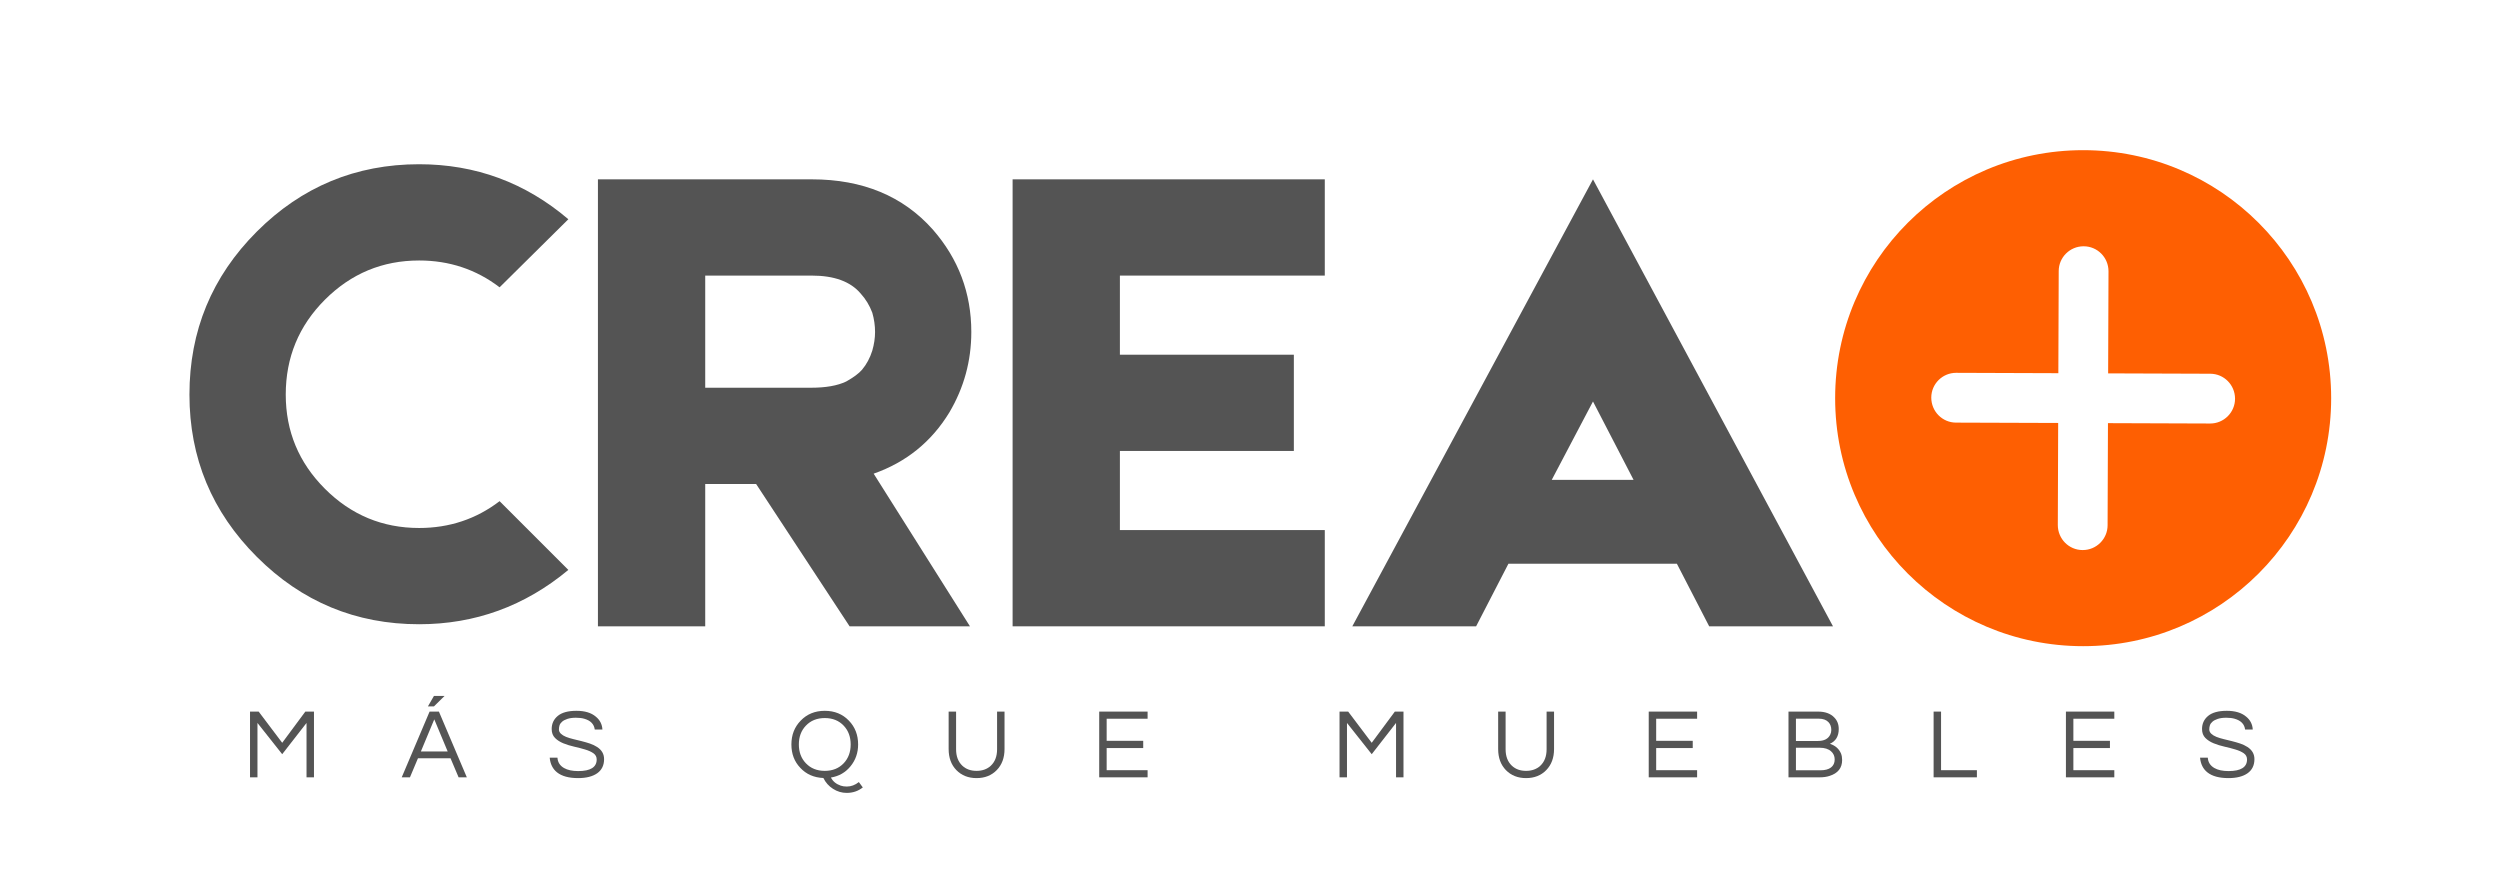
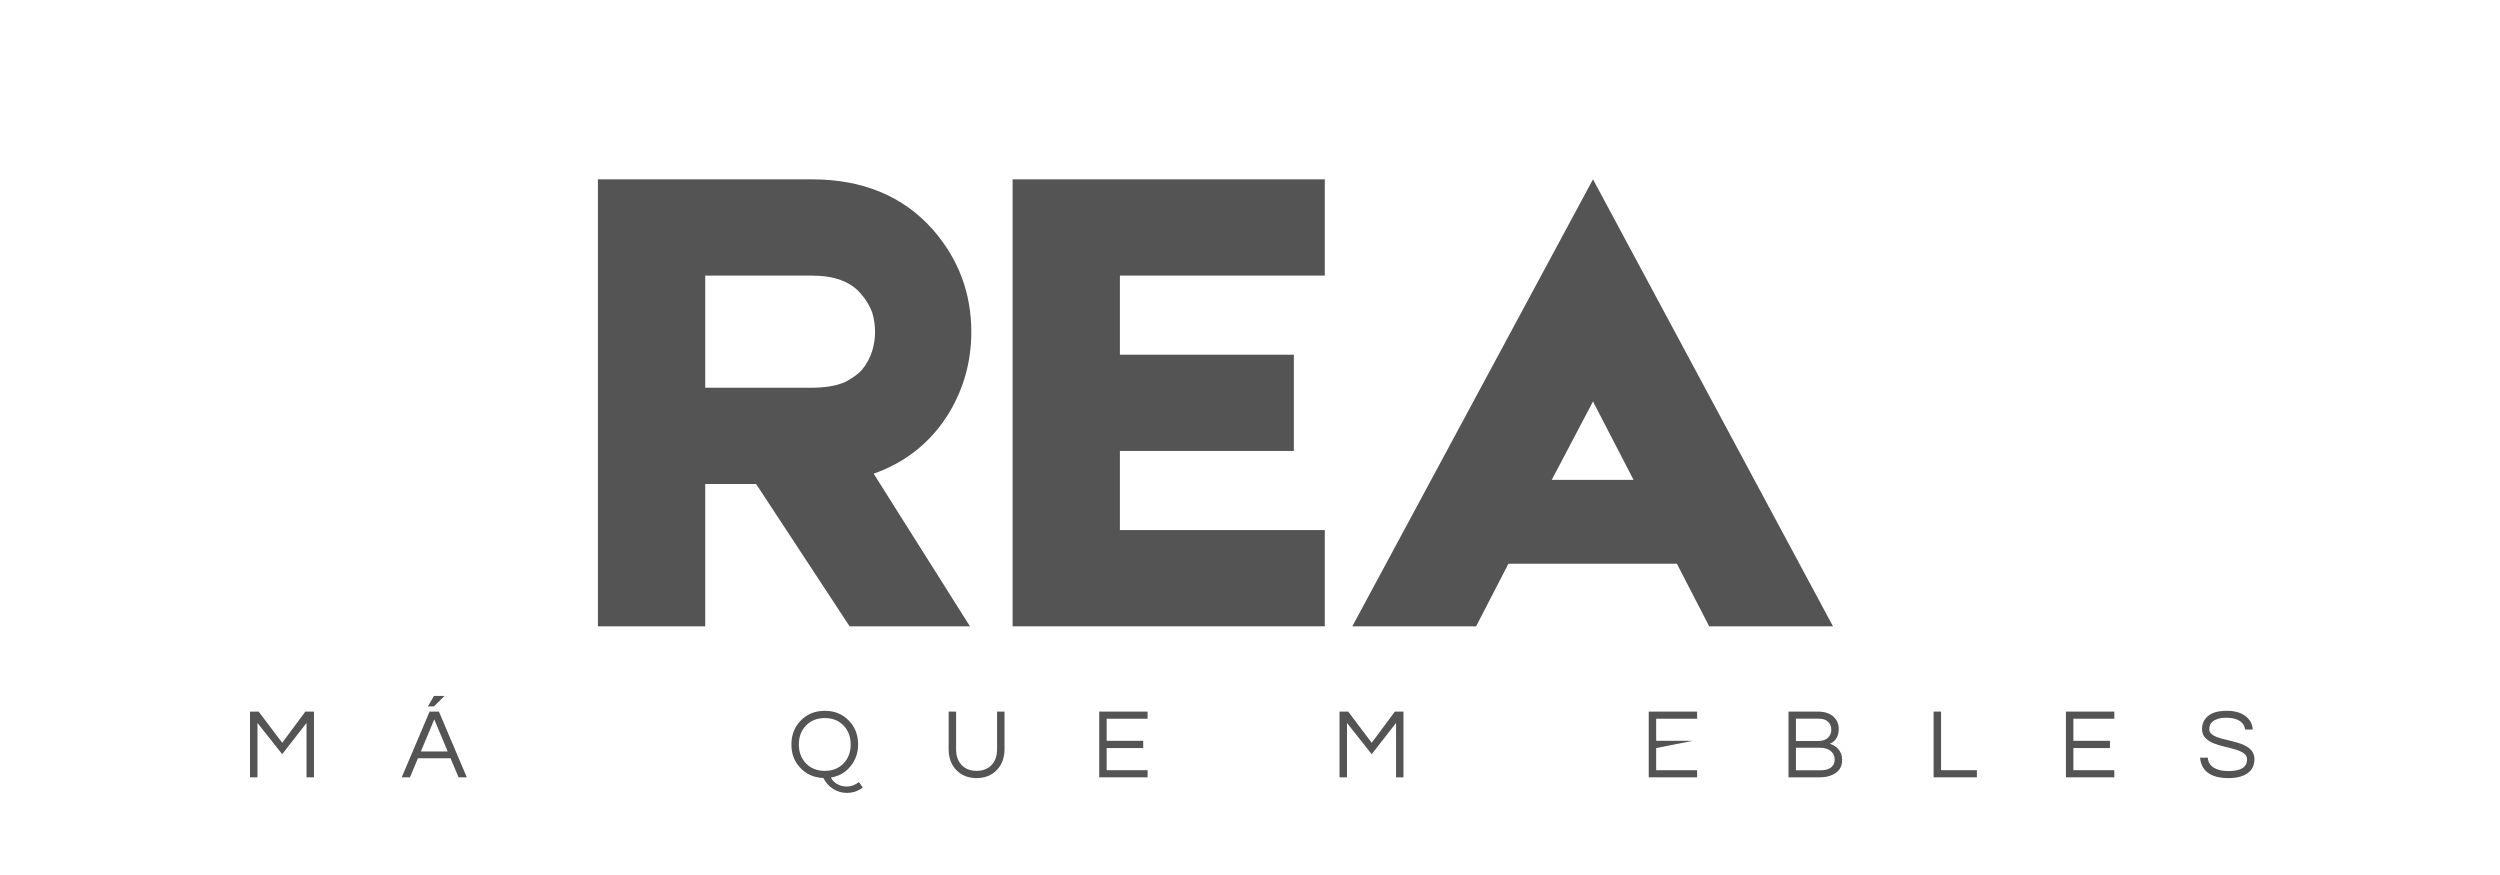
<svg xmlns="http://www.w3.org/2000/svg" version="1.0" preserveAspectRatio="xMidYMid meet" height="350" viewBox="0 0 750 262.5" zoomAndPan="magnify" width="1000">
  <defs>
    <g />
    <clipPath id="f281cb5647">
-       <path clip-rule="nonzero" d="M 550.543 45.051 L 699.438 45.051 L 699.438 193.945 L 550.543 193.945 Z M 550.543 45.051" />
-     </clipPath>
+       </clipPath>
  </defs>
  <g clip-path="url(#f281cb5647)">
    <path fill-rule="nonzero" fill-opacity="1" d="M 624.945 45.051 C 583.836 45.051 550.543 78.34 550.543 119.453 C 550.543 160.562 583.836 193.852 624.945 193.852 C 666.059 193.852 699.348 160.562 699.348 119.453 C 699.348 78.34 666.059 45.051 624.945 45.051 Z M 663.07 127.055 L 632.387 126.945 L 632.277 157.574 C 632.277 161.703 628.91 165.016 624.836 165.016 L 624.781 165.016 C 620.656 165.016 617.344 161.648 617.344 157.52 L 617.453 126.891 L 586.82 126.785 C 582.695 126.785 579.383 123.418 579.383 119.289 C 579.383 115.16 582.75 111.848 586.82 111.848 L 586.875 111.848 L 617.504 111.957 L 617.613 81.328 C 617.613 77.199 620.98 73.887 625.055 73.887 L 625.109 73.887 C 629.234 73.887 632.551 77.254 632.551 81.383 L 632.441 112.012 L 663.07 112.121 C 667.195 112.121 670.512 115.488 670.512 119.613 C 670.512 123.742 667.145 127.055 663.07 127.055 Z M 663.07 127.055" fill="#fe5f02" />
  </g>
  <g fill-opacity="1" fill="#545454">
    <g transform="translate(50.646, 187.896)">
      <g>
-         <path d="M 119.859 -16.922 C 106.797 -6.055 91.875 -0.625 75.094 -0.625 C 56.113 -0.625 39.883 -7.363 26.406 -20.844 C 12.926 -34.312 6.188 -50.535 6.188 -69.516 C 6.188 -88.641 12.926 -104.941 26.406 -118.422 C 39.883 -131.891 56.113 -138.625 75.094 -138.625 C 92.008 -138.625 106.93 -133.125 119.859 -122.125 L 99.234 -101.703 C 92.211 -107.066 84.164 -109.75 75.094 -109.75 C 64.094 -109.75 54.672 -105.828 46.828 -97.984 C 38.992 -90.148 35.078 -80.66 35.078 -69.516 C 35.078 -58.516 38.992 -49.098 46.828 -41.266 C 54.672 -33.422 64.094 -29.5 75.094 -29.5 C 84.164 -29.5 92.211 -32.18 99.234 -37.547 Z M 119.859 -16.922" />
-       </g>
+         </g>
    </g>
  </g>
  <g fill-opacity="1" fill="#545454">
    <g transform="translate(173.191, 187.896)">
      <g>
        <path d="M 118.203 -88.297 C 118.203 -79.629 116.004 -71.582 111.609 -64.156 C 106.242 -55.352 98.676 -49.234 88.906 -45.797 L 117.797 0 L 81.688 0 L 53.641 -42.703 L 38.375 -42.703 L 38.375 0 L 6.188 0 L 6.188 -134.094 L 70.344 -134.094 C 85.613 -134.094 97.719 -129.07 106.656 -119.031 C 114.352 -110.227 118.203 -99.984 118.203 -88.297 Z M 38.375 -105.219 L 38.375 -71.578 L 70.141 -71.578 C 74.547 -71.578 78.051 -72.195 80.656 -73.438 C 82.863 -74.676 84.445 -75.848 85.406 -76.953 C 86.781 -78.598 87.812 -80.52 88.5 -82.719 C 89.051 -84.645 89.328 -86.504 89.328 -88.297 C 89.328 -90.223 89.051 -92.148 88.5 -94.078 C 87.676 -96.273 86.508 -98.195 85 -99.844 C 81.969 -103.426 77.082 -105.219 70.344 -105.219 Z M 38.375 -105.219" />
      </g>
    </g>
  </g>
  <g fill-opacity="1" fill="#545454">
    <g transform="translate(297.592, 187.896)">
      <g>
        <path d="M 38.375 -52.609 L 38.375 -28.875 L 99.844 -28.875 L 99.844 0 L 6.188 0 L 6.188 -134.094 L 99.844 -134.094 L 99.844 -105.219 L 38.375 -105.219 L 38.375 -81.484 L 90.562 -81.484 L 90.562 -52.609 Z M 38.375 -52.609" />
      </g>
    </g>
  </g>
  <g fill-opacity="1" fill="#545454">
    <g transform="translate(403.632, 187.896)">
      <g>
        <path d="M 109.125 0 L 99.438 -18.766 L 48.891 -18.766 L 39.203 0 L 2.062 0 L 74.266 -134.094 L 146.266 0 Z M 86.438 -43.938 L 74.266 -67.453 L 61.891 -43.938 Z M 86.438 -43.938" />
      </g>
    </g>
  </g>
  <g fill-opacity="1" fill="#545454">
    <g transform="translate(72.599, 233.197)">
      <g>
        <path d="M 21.594 -19.719 L 21.594 0 L 19.359 0 L 19.359 -16.312 L 12.062 -6.938 L 4.641 -16.312 L 4.641 0 L 2.406 0 L 2.406 -19.719 L 5 -19.719 L 12.062 -10.359 L 19 -19.719 Z M 21.594 -19.719" />
      </g>
    </g>
  </g>
  <g fill-opacity="1" fill="#545454">
    <g transform="translate(120.423, 233.197)">
      <g>
        <path d="M 19.625 0 L 17.156 0 L 14.734 -5.719 L 4.969 -5.719 L 2.562 0 L 0.094 0 L 8.453 -19.719 L 11.25 -19.719 Z M 13.875 -7.766 L 9.859 -17.391 L 5.844 -7.766 Z M 9.766 -24.422 L 12.953 -24.422 L 9.766 -21.281 L 7.953 -21.281 Z M 9.766 -24.422" />
      </g>
    </g>
  </g>
  <g fill-opacity="1" fill="#545454">
    <g transform="translate(163.959, 233.197)">
      <g>
-         <path d="M 4.672 -16.688 C 4.297 -16.363 4.039 -16.004 3.906 -15.609 C 3.781 -15.211 3.719 -14.789 3.719 -14.344 C 3.719 -13.895 3.91 -13.477 4.297 -13.094 C 4.691 -12.719 5.207 -12.398 5.844 -12.141 C 6.477 -11.891 7.203 -11.664 8.016 -11.469 C 8.828 -11.27 9.656 -11.066 10.5 -10.859 C 11.344 -10.648 12.172 -10.41 12.984 -10.141 C 13.797 -9.867 14.52 -9.523 15.156 -9.109 C 16.562 -8.211 17.266 -6.992 17.266 -5.453 C 17.266 -3.609 16.578 -2.195 15.203 -1.219 C 13.828 -0.25 11.914 0.234 9.469 0.234 C 6.707 0.234 4.602 -0.336 3.156 -1.484 C 1.863 -2.516 1.129 -3.984 0.953 -5.891 L 3.281 -5.891 C 3.352 -4.547 4.004 -3.516 5.234 -2.797 C 6.305 -2.18 7.727 -1.875 9.5 -1.875 C 13.195 -1.875 15.047 -3.035 15.047 -5.359 C 15.047 -6.148 14.711 -6.773 14.047 -7.234 C 13.379 -7.691 12.539 -8.066 11.531 -8.359 C 10.531 -8.66 9.445 -8.941 8.281 -9.203 C 7.125 -9.461 6.047 -9.797 5.047 -10.203 C 4.047 -10.609 3.211 -11.145 2.547 -11.812 C 1.879 -12.477 1.547 -13.375 1.547 -14.5 C 1.547 -16.113 2.16 -17.426 3.391 -18.438 C 4.617 -19.445 6.477 -19.953 8.969 -19.953 C 11.469 -19.953 13.398 -19.375 14.766 -18.219 C 16.016 -17.207 16.68 -15.91 16.766 -14.328 L 14.469 -14.328 C 14.27 -15.953 13.219 -17.035 11.312 -17.578 C 10.633 -17.773 9.797 -17.875 8.797 -17.875 C 7.797 -17.875 6.953 -17.758 6.266 -17.531 C 5.578 -17.301 5.047 -17.02 4.672 -16.688 Z M 4.672 -16.688" />
-       </g>
+         </g>
    </g>
  </g>
  <g fill-opacity="1" fill="#545454">
    <g transform="translate(206.096, 233.197)">
      <g />
    </g>
  </g>
  <g fill-opacity="1" fill="#545454">
    <g transform="translate(236.264, 233.197)">
      <g>
        <path d="M 17.781 2.766 C 19.07 2.766 20.273 2.316 21.391 1.422 L 22.578 3.031 C 21.203 4.125 19.594 4.672 17.75 4.672 C 16.281 4.672 14.91 4.266 13.641 3.453 C 12.367 2.641 11.406 1.555 10.75 0.203 C 7.914 0.086 5.602 -0.93 3.812 -2.859 C 2.039 -4.723 1.156 -7.055 1.156 -9.859 C 1.156 -12.711 2.082 -15.094 3.938 -17 C 5.82 -18.969 8.234 -19.953 11.172 -19.953 C 14.109 -19.953 16.52 -18.969 18.406 -17 C 20.25 -15.094 21.172 -12.711 21.172 -9.859 C 21.172 -7.359 20.414 -5.18 18.906 -3.328 C 17.395 -1.461 15.43 -0.332 13.016 0.062 C 13.586 1.207 14.57 2.02 15.969 2.5 C 16.477 2.676 17.082 2.766 17.781 2.766 Z M 11.172 -1.938 C 13.516 -1.938 15.41 -2.703 16.859 -4.234 C 18.242 -5.703 18.938 -7.578 18.938 -9.859 C 18.938 -12.141 18.242 -14.016 16.859 -15.484 C 15.41 -17.016 13.516 -17.781 11.172 -17.781 C 8.828 -17.781 6.93 -17.016 5.484 -15.484 C 4.086 -14.016 3.391 -12.141 3.391 -9.859 C 3.391 -7.578 4.086 -5.703 5.484 -4.234 C 6.93 -2.703 8.828 -1.938 11.172 -1.938 Z M 11.172 -1.938" />
      </g>
    </g>
  </g>
  <g fill-opacity="1" fill="#545454">
    <g transform="translate(282.42, 233.197)">
      <g>
        <path d="M 18.938 -19.719 L 18.938 -8.484 C 18.938 -5.867 18.156 -3.758 16.594 -2.156 C 15.039 -0.562 13.023 0.234 10.547 0.234 C 8.078 0.234 6.062 -0.562 4.5 -2.156 C 2.945 -3.758 2.172 -5.867 2.172 -8.484 L 2.172 -19.719 L 4.406 -19.719 L 4.406 -8.422 C 4.406 -6.297 5.039 -4.641 6.312 -3.453 C 7.406 -2.441 8.816 -1.938 10.547 -1.938 C 12.273 -1.938 13.691 -2.441 14.797 -3.453 C 16.066 -4.629 16.703 -6.285 16.703 -8.422 L 16.703 -19.719 Z M 18.938 -19.719" />
      </g>
    </g>
  </g>
  <g fill-opacity="1" fill="#545454">
    <g transform="translate(327.356, 233.197)">
      <g>
        <path d="M 4.641 -17.578 L 4.641 -10.953 L 15.609 -10.953 L 15.609 -8.781 L 4.641 -8.781 L 4.641 -2.141 L 16.922 -2.141 L 16.922 0 L 2.406 0 L 2.406 -19.719 L 16.922 -19.719 L 16.922 -17.578 Z M 4.641 -17.578" />
      </g>
    </g>
  </g>
  <g fill-opacity="1" fill="#545454">
    <g transform="translate(369.284, 233.197)">
      <g />
    </g>
  </g>
  <g fill-opacity="1" fill="#545454">
    <g transform="translate(399.453, 233.197)">
      <g>
        <path d="M 21.594 -19.719 L 21.594 0 L 19.359 0 L 19.359 -16.312 L 12.062 -6.938 L 4.641 -16.312 L 4.641 0 L 2.406 0 L 2.406 -19.719 L 5 -19.719 L 12.062 -10.359 L 19 -19.719 Z M 21.594 -19.719" />
      </g>
    </g>
  </g>
  <g fill-opacity="1" fill="#545454">
    <g transform="translate(447.276, 233.197)">
      <g>
-         <path d="M 18.938 -19.719 L 18.938 -8.484 C 18.938 -5.867 18.156 -3.758 16.594 -2.156 C 15.039 -0.562 13.023 0.234 10.547 0.234 C 8.078 0.234 6.062 -0.562 4.5 -2.156 C 2.945 -3.758 2.172 -5.867 2.172 -8.484 L 2.172 -19.719 L 4.406 -19.719 L 4.406 -8.422 C 4.406 -6.297 5.039 -4.641 6.312 -3.453 C 7.406 -2.441 8.816 -1.938 10.547 -1.938 C 12.273 -1.938 13.691 -2.441 14.797 -3.453 C 16.066 -4.629 16.703 -6.285 16.703 -8.422 L 16.703 -19.719 Z M 18.938 -19.719" />
-       </g>
+         </g>
    </g>
  </g>
  <g fill-opacity="1" fill="#545454">
    <g transform="translate(492.212, 233.197)">
      <g>
-         <path d="M 4.641 -17.578 L 4.641 -10.953 L 15.609 -10.953 L 15.609 -8.781 L 4.641 -8.781 L 4.641 -2.141 L 16.922 -2.141 L 16.922 0 L 2.406 0 L 2.406 -19.719 L 16.922 -19.719 L 16.922 -17.578 Z M 4.641 -17.578" />
+         <path d="M 4.641 -17.578 L 4.641 -10.953 L 15.609 -10.953 L 4.641 -8.781 L 4.641 -2.141 L 16.922 -2.141 L 16.922 0 L 2.406 0 L 2.406 -19.719 L 16.922 -19.719 L 16.922 -17.578 Z M 4.641 -17.578" />
      </g>
    </g>
  </g>
  <g fill-opacity="1" fill="#545454">
    <g transform="translate(534.14, 233.197)">
      <g>
        <path d="M 17.484 -14.5 C 17.484 -12.332 16.598 -10.852 14.828 -10.062 C 16.453 -9.531 17.566 -8.551 18.172 -7.125 C 18.391 -6.562 18.5 -5.914 18.5 -5.188 C 18.5 -2.801 17.238 -1.211 14.719 -0.422 C 13.883 -0.141 12.898 0 11.766 0 L 2.406 0 L 2.406 -19.719 L 11.25 -19.719 C 13.375 -19.719 14.992 -19.141 16.109 -17.984 C 17.023 -17.078 17.484 -15.914 17.484 -14.5 Z M 4.641 -10.906 L 11.25 -10.906 C 13.082 -10.906 14.305 -11.531 14.922 -12.781 C 15.141 -13.219 15.25 -13.688 15.25 -14.188 C 15.25 -14.695 15.176 -15.145 15.031 -15.531 C 14.895 -15.914 14.68 -16.258 14.391 -16.562 C 13.734 -17.25 12.77 -17.594 11.5 -17.594 L 4.641 -17.594 Z M 12 -2.109 C 13.375 -2.109 14.426 -2.391 15.156 -2.953 C 15.895 -3.523 16.266 -4.328 16.266 -5.359 C 16.266 -6.348 15.906 -7.16 15.188 -7.797 C 14.395 -8.516 13.254 -8.875 11.766 -8.875 L 4.641 -8.875 L 4.641 -2.109 Z M 12 -2.109" />
      </g>
    </g>
  </g>
  <g fill-opacity="1" fill="#545454">
    <g transform="translate(577.677, 233.197)">
      <g>
        <path d="M 4.641 -19.719 L 4.641 -2.141 L 15.391 -2.141 L 15.391 0 L 2.406 0 L 2.406 -19.719 Z M 4.641 -19.719" />
      </g>
    </g>
  </g>
  <g fill-opacity="1" fill="#545454">
    <g transform="translate(617.372, 233.197)">
      <g>
        <path d="M 4.641 -17.578 L 4.641 -10.953 L 15.609 -10.953 L 15.609 -8.781 L 4.641 -8.781 L 4.641 -2.141 L 16.922 -2.141 L 16.922 0 L 2.406 0 L 2.406 -19.719 L 16.922 -19.719 L 16.922 -17.578 Z M 4.641 -17.578" />
      </g>
    </g>
  </g>
  <g fill-opacity="1" fill="#545454">
    <g transform="translate(659.063, 233.197)">
      <g>
        <path d="M 4.672 -16.688 C 4.297 -16.363 4.039 -16.004 3.906 -15.609 C 3.781 -15.211 3.719 -14.789 3.719 -14.344 C 3.719 -13.895 3.91 -13.477 4.297 -13.094 C 4.691 -12.719 5.207 -12.398 5.844 -12.141 C 6.477 -11.891 7.203 -11.664 8.016 -11.469 C 8.828 -11.27 9.656 -11.066 10.5 -10.859 C 11.344 -10.648 12.172 -10.41 12.984 -10.141 C 13.797 -9.867 14.52 -9.523 15.156 -9.109 C 16.562 -8.211 17.266 -6.992 17.266 -5.453 C 17.266 -3.609 16.578 -2.195 15.203 -1.219 C 13.828 -0.25 11.914 0.234 9.469 0.234 C 6.707 0.234 4.602 -0.336 3.156 -1.484 C 1.863 -2.516 1.129 -3.984 0.953 -5.891 L 3.281 -5.891 C 3.352 -4.547 4.004 -3.516 5.234 -2.797 C 6.305 -2.18 7.727 -1.875 9.5 -1.875 C 13.195 -1.875 15.047 -3.035 15.047 -5.359 C 15.047 -6.148 14.711 -6.773 14.047 -7.234 C 13.379 -7.691 12.539 -8.066 11.531 -8.359 C 10.531 -8.66 9.445 -8.941 8.281 -9.203 C 7.125 -9.461 6.047 -9.797 5.047 -10.203 C 4.047 -10.609 3.211 -11.145 2.547 -11.812 C 1.879 -12.477 1.547 -13.375 1.547 -14.5 C 1.547 -16.113 2.16 -17.426 3.391 -18.438 C 4.617 -19.445 6.477 -19.953 8.969 -19.953 C 11.469 -19.953 13.398 -19.375 14.766 -18.219 C 16.016 -17.207 16.68 -15.91 16.766 -14.328 L 14.469 -14.328 C 14.27 -15.953 13.219 -17.035 11.312 -17.578 C 10.633 -17.773 9.797 -17.875 8.797 -17.875 C 7.797 -17.875 6.953 -17.758 6.266 -17.531 C 5.578 -17.301 5.047 -17.02 4.672 -16.688 Z M 4.672 -16.688" />
      </g>
    </g>
  </g>
</svg>